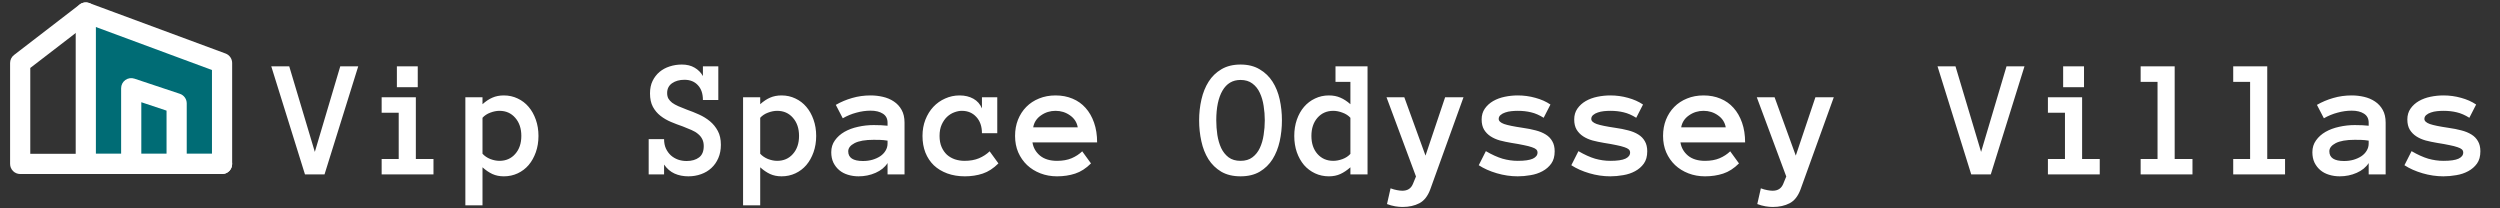
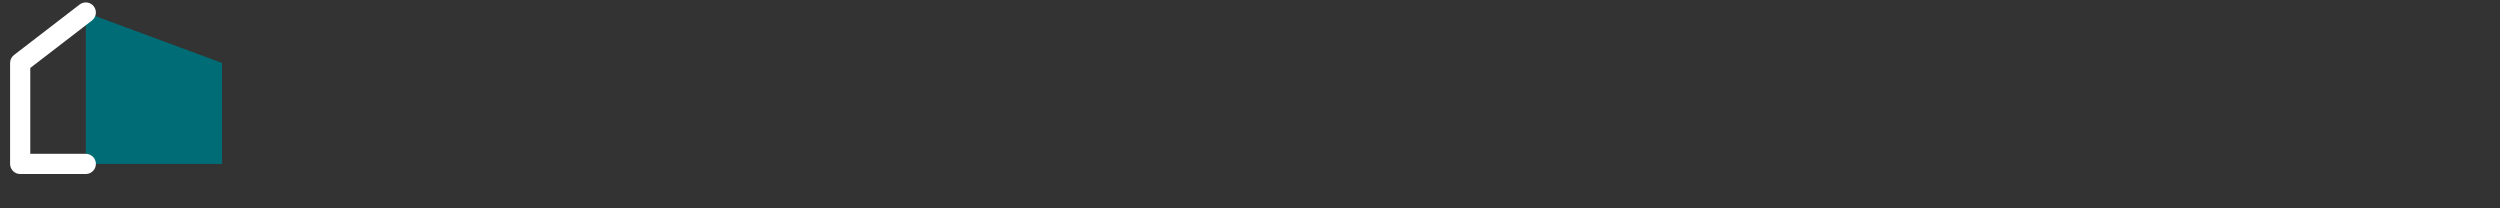
<svg xmlns="http://www.w3.org/2000/svg" width="1032" height="86" viewBox="0 0 1032 86" fill="none">
  <rect x="0" y="0" width="1032" height="86" fill="#333333" stroke="none" />
  <path fill-rule="evenodd" clip-rule="evenodd" d="M35.416 5.166L91.666 25.999V67.666H35.416V5.166Z" fill="#006C75" />
-   <path fill-rule="evenodd" clip-rule="evenodd" d="M33.036 1.747C34.156 0.968 35.585 0.786 36.864 1.259L93.114 22.093C94.748 22.698 95.833 24.257 95.833 26V67.667C95.833 69.968 93.968 71.833 91.667 71.833H35.417C33.115 71.833 31.25 69.968 31.25 67.667V5.167C31.25 3.803 31.917 2.526 33.036 1.747ZM39.583 11.153V63.5H87.5V28.9L39.583 11.153Z" fill="white" />
  <path fill-rule="evenodd" clip-rule="evenodd" d="M38.719 2.626C40.122 4.45 39.781 7.066 37.956 8.469L12.499 28.052V63.5H35.416C37.717 63.5 39.583 65.366 39.583 67.667C39.583 69.968 37.717 71.834 35.416 71.834H8.333C6.032 71.834 4.166 69.968 4.166 67.667V26C4.166 24.707 4.767 23.486 5.792 22.698L32.876 1.864C34.7 0.461 37.316 0.802 38.719 2.626Z" fill="white" />
-   <path fill-rule="evenodd" clip-rule="evenodd" d="M51.73 33.036C52.817 32.253 54.214 32.04 55.484 32.464L74.234 38.714C75.936 39.281 77.083 40.873 77.083 42.667V67.667C77.083 69.968 75.218 71.833 72.917 71.833C70.615 71.833 68.75 69.968 68.75 67.667V45.67L58.333 42.198V67.667C58.333 69.968 56.468 71.833 54.167 71.833C51.865 71.833 50 69.968 50 67.667V36.417C50 35.077 50.644 33.82 51.73 33.036Z" fill="white" />
-   <path fill-rule="evenodd" clip-rule="evenodd" d="M31.25 67.667C31.25 65.365 33.115 63.5 35.417 63.5H91.667C93.968 63.5 95.833 65.365 95.833 67.667C95.833 69.968 93.968 71.833 91.667 71.833H35.417C33.115 71.833 31.25 69.968 31.25 67.667Z" fill="white" />
-   <path d="M147.872 27.395L133.961 72H125.895L111.983 27.395H119.4L129.962 62.703L140.455 27.395H147.872ZM172.447 36.009H163.834V27.395H172.447V36.009ZM178.941 72H157.545V65.643H164.586V46.536H157.545V40.145H171.661V65.643H178.941V72ZM192.101 40.145H199.176V43.016C200.52 41.808 201.876 40.908 203.243 40.315C204.633 39.7 206.217 39.393 207.994 39.393C210.045 39.393 211.948 39.814 213.702 40.657C215.457 41.477 216.961 42.628 218.214 44.109C219.467 45.568 220.458 47.334 221.188 49.407C221.917 51.458 222.281 53.691 222.281 56.106C222.281 58.545 221.917 60.789 221.188 62.84C220.458 64.891 219.467 66.657 218.214 68.138C216.961 69.596 215.457 70.735 213.702 71.556C211.948 72.376 210.045 72.786 207.994 72.786C206.217 72.786 204.633 72.467 203.243 71.829C201.876 71.191 200.52 70.268 199.176 69.061V84.749H192.101V40.145ZM199.176 63.455C200.019 64.389 201.09 65.118 202.389 65.643C203.71 66.144 204.975 66.394 206.183 66.394C208.849 66.394 211.013 65.449 212.677 63.558C214.363 61.666 215.206 59.183 215.206 56.106C215.206 53.03 214.363 50.535 212.677 48.621C211.013 46.707 208.849 45.75 206.183 45.75C204.975 45.75 203.71 46.001 202.389 46.502C201.09 46.98 200.019 47.687 199.176 48.621V63.455ZM297.579 59.764C297.579 61.815 297.226 63.649 296.52 65.267C295.836 66.862 294.89 68.217 293.683 69.334C292.498 70.451 291.074 71.305 289.41 71.897C287.77 72.49 286.015 72.786 284.146 72.786C282.05 72.786 280.159 72.41 278.473 71.658C276.786 70.906 275.34 69.664 274.132 67.933V72H267.774V57.44H274.132C274.132 58.898 274.382 60.185 274.884 61.302C275.408 62.418 276.091 63.364 276.935 64.139C277.778 64.891 278.757 65.472 279.874 65.882C280.991 66.269 282.175 66.463 283.429 66.463C285.548 66.463 287.257 65.973 288.556 64.993C289.854 64.013 290.504 62.453 290.504 60.31C290.504 59.194 290.299 58.237 289.889 57.44C289.501 56.642 288.932 55.935 288.18 55.32C287.451 54.682 286.55 54.135 285.479 53.68C284.409 53.201 283.189 52.7 281.822 52.176C280.204 51.629 278.587 51.014 276.969 50.33C275.351 49.647 273.904 48.803 272.628 47.801C271.352 46.798 270.315 45.568 269.518 44.109C268.72 42.628 268.321 40.771 268.321 38.538C268.321 36.578 268.674 34.87 269.381 33.411C270.11 31.93 271.067 30.688 272.252 29.686C273.46 28.683 274.85 27.931 276.422 27.43C278.017 26.906 279.703 26.644 281.48 26.644C283.531 26.644 285.286 27.076 286.744 27.942C288.225 28.808 289.365 29.959 290.162 31.395V27.395H296.52V41.273H290.162C290.162 38.652 289.467 36.613 288.077 35.154C286.71 33.673 284.864 32.933 282.54 32.933C280.489 32.933 278.78 33.411 277.413 34.368C276.069 35.325 275.396 36.67 275.396 38.401C275.396 39.29 275.567 40.053 275.909 40.691C276.274 41.307 276.786 41.876 277.447 42.4C278.131 42.902 278.985 43.38 280.011 43.836C281.036 44.269 282.221 44.747 283.565 45.272C285.252 45.864 286.926 46.536 288.59 47.288C290.253 48.04 291.746 48.963 293.067 50.057C294.389 51.15 295.471 52.483 296.314 54.056C297.158 55.605 297.579 57.508 297.579 59.764ZM306.739 40.145H313.814V43.016C315.159 41.808 316.515 40.908 317.882 40.315C319.272 39.7 320.855 39.393 322.633 39.393C324.684 39.393 326.586 39.814 328.341 40.657C330.095 41.477 331.599 42.628 332.853 44.109C334.106 45.568 335.097 47.334 335.826 49.407C336.555 51.458 336.92 53.691 336.92 56.106C336.92 58.545 336.555 60.789 335.826 62.84C335.097 64.891 334.106 66.657 332.853 68.138C331.599 69.596 330.095 70.735 328.341 71.556C326.586 72.376 324.684 72.786 322.633 72.786C320.855 72.786 319.272 72.467 317.882 71.829C316.515 71.191 315.159 70.268 313.814 69.061V84.749H306.739V40.145ZM313.814 63.455C314.658 64.389 315.729 65.118 317.027 65.643C318.349 66.144 319.614 66.394 320.821 66.394C323.487 66.394 325.652 65.449 327.315 63.558C329.002 61.666 329.845 59.183 329.845 56.106C329.845 53.03 329.002 50.535 327.315 48.621C325.652 46.707 323.487 45.75 320.821 45.75C319.614 45.75 318.349 46.001 317.027 46.502C315.729 46.98 314.658 47.687 313.814 48.621V63.455ZM343.141 62.84C343.141 60.971 343.642 59.342 344.645 57.952C345.647 56.539 346.957 55.366 348.575 54.432C350.216 53.497 352.084 52.802 354.181 52.347C356.3 51.868 358.453 51.629 360.641 51.629C361.848 51.629 362.885 51.652 363.751 51.697C364.617 51.743 365.494 51.811 366.383 51.902V50.638C366.383 48.974 365.733 47.732 364.435 46.912C363.159 46.092 361.472 45.682 359.376 45.682C357.462 45.682 355.514 45.955 353.531 46.502C351.549 47.026 349.669 47.801 347.892 48.826L345.021 43.289C347.117 42.081 349.361 41.136 351.754 40.452C354.169 39.746 356.71 39.393 359.376 39.393C361.108 39.393 362.805 39.586 364.469 39.974C366.155 40.361 367.659 40.999 368.98 41.888C370.325 42.776 371.396 43.938 372.193 45.374C372.991 46.787 373.39 48.541 373.39 50.638V72H366.383V67.317C365.266 69.049 363.614 70.394 361.427 71.351C359.262 72.308 356.926 72.786 354.42 72.786C352.87 72.786 351.401 72.57 350.011 72.137C348.644 71.727 347.459 71.1 346.456 70.257C345.453 69.414 344.645 68.377 344.029 67.147C343.437 65.893 343.141 64.458 343.141 62.84ZM356.231 66.463C357.621 66.463 358.92 66.292 360.128 65.95C361.358 65.586 362.441 65.096 363.375 64.481C364.309 63.842 365.038 63.079 365.562 62.19C366.109 61.302 366.383 60.322 366.383 59.251V58.055C365.266 57.872 364.218 57.77 363.238 57.747C362.258 57.724 361.393 57.713 360.641 57.713C357.177 57.713 354.557 58.169 352.779 59.08C351.025 59.992 350.147 61.12 350.147 62.464C350.147 65.13 352.175 66.463 356.231 66.463ZM412.149 67.454C410.099 69.505 407.934 70.906 405.655 71.658C403.399 72.41 400.95 72.786 398.307 72.786C395.641 72.786 393.214 72.387 391.026 71.59C388.862 70.792 387.016 69.676 385.489 68.24C383.985 66.782 382.823 65.027 382.003 62.977C381.205 60.926 380.807 58.636 380.807 56.106C380.807 53.691 381.205 51.458 382.003 49.407C382.823 47.334 383.917 45.568 385.284 44.109C386.674 42.628 388.303 41.477 390.172 40.657C392.04 39.814 394.023 39.393 396.119 39.393C398.307 39.393 400.209 39.848 401.827 40.76C403.445 41.671 404.618 43.004 405.348 44.759V40.145H411.671V54.978H405.348C405.348 52.176 404.573 49.943 403.023 48.279C401.497 46.593 399.503 45.75 397.042 45.75C396.062 45.75 395.025 45.955 393.932 46.365C392.861 46.753 391.869 47.368 390.958 48.211C390.069 49.054 389.329 50.125 388.736 51.424C388.144 52.723 387.848 54.283 387.848 56.106C387.848 57.884 388.132 59.422 388.702 60.721C389.272 61.997 390.012 63.056 390.924 63.899C391.858 64.72 392.952 65.346 394.205 65.779C395.481 66.189 396.791 66.394 398.136 66.394C400.437 66.394 402.431 66.041 404.117 65.335C405.826 64.606 407.296 63.649 408.526 62.464L412.149 67.454ZM426.197 58.773C426.539 60.96 427.576 62.783 429.308 64.241C431.062 65.677 433.409 66.394 436.349 66.394C438.65 66.394 440.644 66.041 442.33 65.335C444.039 64.606 445.509 63.649 446.739 62.464L450.362 67.454C448.312 69.505 446.135 70.906 443.834 71.658C441.555 72.41 439.06 72.786 436.349 72.786C433.888 72.786 431.598 72.376 429.479 71.556C427.359 70.735 425.525 69.596 423.976 68.138C422.426 66.657 421.207 64.902 420.318 62.874C419.452 60.846 419.02 58.59 419.02 56.106C419.02 53.691 419.418 51.469 420.216 49.441C421.036 47.391 422.175 45.625 423.634 44.144C425.115 42.64 426.881 41.477 428.932 40.657C430.982 39.814 433.25 39.393 435.733 39.393C438.308 39.393 440.644 39.837 442.74 40.726C444.837 41.592 446.625 42.856 448.106 44.52C449.61 46.183 450.784 48.222 451.627 50.638C452.47 53.03 452.892 55.742 452.892 58.773H426.197ZM444.894 52.552C444.529 50.501 443.469 48.86 441.715 47.63C439.96 46.377 437.966 45.75 435.733 45.75C433.5 45.75 431.495 46.377 429.718 47.63C427.94 48.86 426.869 50.501 426.505 52.552H444.894ZM495.001 49.681C495.001 46.696 495.32 43.813 495.958 41.033C496.596 38.253 497.587 35.804 498.932 33.685C500.276 31.565 502.031 29.868 504.195 28.592C506.383 27.293 509.015 26.644 512.091 26.644C515.167 26.644 517.787 27.293 519.952 28.592C522.14 29.868 523.917 31.565 525.284 33.685C526.651 35.804 527.643 38.253 528.258 41.033C528.873 43.813 529.181 46.696 529.181 49.681C529.181 52.666 528.873 55.548 528.258 58.328C527.643 61.085 526.663 63.546 525.318 65.711C523.974 67.853 522.208 69.573 520.021 70.872C517.856 72.148 515.213 72.786 512.091 72.786C508.969 72.786 506.314 72.148 504.127 70.872C501.962 69.573 500.196 67.853 498.829 65.711C497.485 63.546 496.516 61.085 495.924 58.328C495.309 55.548 495.001 52.666 495.001 49.681ZM502.076 49.681C502.076 51.686 502.224 53.691 502.521 55.696C502.84 57.702 503.364 59.502 504.093 61.097C504.845 62.669 505.859 63.945 507.135 64.925C508.434 65.905 510.086 66.394 512.091 66.394C514.096 66.394 515.737 65.905 517.013 64.925C518.312 63.945 519.326 62.669 520.055 61.097C520.807 59.502 521.331 57.702 521.627 55.696C521.946 53.691 522.105 51.686 522.105 49.681C522.105 47.675 521.946 45.682 521.627 43.699C521.331 41.717 520.807 39.928 520.055 38.333C519.326 36.738 518.3 35.45 516.979 34.471C515.68 33.491 514.05 33.001 512.091 33.001C508.832 33.001 506.349 34.471 504.64 37.41C502.931 40.35 502.076 44.44 502.076 49.681ZM564.522 72H557.447V69.061C556.08 70.268 554.701 71.191 553.312 71.829C551.922 72.467 550.338 72.786 548.561 72.786C546.51 72.786 544.607 72.376 542.853 71.556C541.098 70.735 539.583 69.596 538.307 68.138C537.053 66.657 536.062 64.891 535.333 62.84C534.627 60.789 534.273 58.545 534.273 56.106C534.273 53.691 534.627 51.458 535.333 49.407C536.062 47.334 537.053 45.568 538.307 44.109C539.583 42.628 541.098 41.477 542.853 40.657C544.607 39.814 546.51 39.393 548.561 39.393C550.338 39.393 551.922 39.7 553.312 40.315C554.701 40.908 556.08 41.808 557.447 43.016V33.787H551.295V27.395H564.522V72ZM557.447 48.621C556.604 47.687 555.51 46.98 554.166 46.502C552.844 46.001 551.58 45.75 550.372 45.75C547.706 45.75 545.53 46.707 543.844 48.621C542.18 50.535 541.349 53.03 541.349 56.106C541.349 59.183 542.18 61.666 543.844 63.558C545.53 65.449 547.706 66.394 550.372 66.394C551.58 66.394 552.844 66.155 554.166 65.677C555.51 65.175 556.604 64.458 557.447 63.523V48.621ZM604.137 40.145L590.396 78.221C589.371 80.978 587.879 82.869 585.919 83.894C583.959 84.92 581.624 85.433 578.912 85.433C577.978 85.433 576.975 85.341 575.904 85.159C574.833 84.977 573.717 84.669 572.555 84.236L574.024 77.742C575.004 78.107 575.904 78.357 576.725 78.494C577.545 78.654 578.274 78.733 578.912 78.733C581.031 78.733 582.478 77.799 583.253 75.931L584.518 72.855L572.35 40.145H579.698L588.448 64.241L596.549 40.145H604.137ZM641.769 62.464C641.769 64.537 641.301 66.224 640.367 67.522C639.433 68.821 638.225 69.87 636.744 70.667C635.286 71.465 633.645 72.011 631.822 72.308C630.022 72.627 628.256 72.786 626.524 72.786C623.631 72.786 620.748 72.365 617.877 71.522C615.006 70.678 612.522 69.573 610.426 68.206L613.365 62.395C615.872 63.854 618.162 64.891 620.235 65.506C622.332 66.098 624.428 66.394 626.524 66.394C629.373 66.394 631.446 66.098 632.745 65.506C634.044 64.891 634.693 64.047 634.693 62.977C634.693 62.453 634.511 62.02 634.146 61.678C633.782 61.336 633.178 61.028 632.335 60.755C631.492 60.459 630.375 60.174 628.985 59.9C627.618 59.604 625.909 59.297 623.858 58.977C622.218 58.704 620.657 58.374 619.176 57.986C617.717 57.576 616.43 57.007 615.313 56.277C614.197 55.548 613.297 54.625 612.613 53.509C611.952 52.392 611.622 50.991 611.622 49.305C611.622 47.596 612.055 46.115 612.921 44.861C613.81 43.585 614.96 42.537 616.373 41.717C617.809 40.897 619.415 40.304 621.192 39.94C622.97 39.575 624.747 39.393 626.524 39.393C629.031 39.393 631.458 39.723 633.805 40.384C636.174 41.022 638.248 41.945 640.025 43.152L637.223 48.621C635.445 47.505 633.714 46.753 632.027 46.365C630.364 45.955 628.53 45.75 626.524 45.75C625.681 45.75 624.804 45.796 623.893 45.887C622.981 45.978 622.138 46.16 621.363 46.434C620.589 46.684 619.939 47.037 619.415 47.493C618.914 47.926 618.663 48.462 618.663 49.1C618.663 49.943 619.404 50.638 620.885 51.185C622.389 51.709 624.941 52.233 628.541 52.757C630.501 53.03 632.289 53.383 633.907 53.816C635.525 54.227 636.915 54.796 638.077 55.525C639.239 56.232 640.139 57.155 640.777 58.294C641.438 59.41 641.769 60.8 641.769 62.464ZM679.981 62.464C679.981 64.537 679.514 66.224 678.58 67.522C677.646 68.821 676.438 69.87 674.957 70.667C673.499 71.465 671.858 72.011 670.035 72.308C668.235 72.627 666.469 72.786 664.737 72.786C661.843 72.786 658.961 72.365 656.09 71.522C653.219 70.678 650.735 69.573 648.639 68.206L651.578 62.395C654.085 63.854 656.375 64.891 658.448 65.506C660.545 66.098 662.641 66.394 664.737 66.394C667.586 66.394 669.659 66.098 670.958 65.506C672.257 64.891 672.906 64.047 672.906 62.977C672.906 62.453 672.724 62.02 672.359 61.678C671.995 61.336 671.391 61.028 670.548 60.755C669.705 60.459 668.588 60.174 667.198 59.9C665.831 59.604 664.122 59.297 662.071 58.977C660.431 58.704 658.87 58.374 657.389 57.986C655.93 57.576 654.643 57.007 653.526 56.277C652.41 55.548 651.51 54.625 650.826 53.509C650.165 52.392 649.835 50.991 649.835 49.305C649.835 47.596 650.268 46.115 651.134 44.861C652.022 43.585 653.173 42.537 654.586 41.717C656.021 40.897 657.628 40.304 659.405 39.94C661.183 39.575 662.96 39.393 664.737 39.393C667.244 39.393 669.671 39.723 672.018 40.384C674.387 41.022 676.461 41.945 678.238 43.152L675.436 48.621C673.658 47.505 671.926 46.753 670.24 46.365C668.577 45.955 666.743 45.75 664.737 45.75C663.894 45.75 663.017 45.796 662.105 45.887C661.194 45.978 660.351 46.16 659.576 46.434C658.801 46.684 658.152 47.037 657.628 47.493C657.127 47.926 656.876 48.462 656.876 49.1C656.876 49.943 657.617 50.638 659.098 51.185C660.602 51.709 663.154 52.233 666.754 52.757C668.714 53.03 670.502 53.383 672.12 53.816C673.738 54.227 675.128 54.796 676.29 55.525C677.452 56.232 678.352 57.155 678.99 58.294C679.651 59.41 679.981 60.8 679.981 62.464ZM693.688 58.773C694.029 60.96 695.066 62.783 696.798 64.241C698.552 65.677 700.899 66.394 703.839 66.394C706.14 66.394 708.134 66.041 709.82 65.335C711.529 64.606 712.999 63.649 714.229 62.464L717.853 67.454C715.802 69.505 713.626 70.906 711.324 71.658C709.046 72.41 706.55 72.786 703.839 72.786C701.378 72.786 699.088 72.376 696.969 71.556C694.85 70.735 693.015 69.596 691.466 68.138C689.916 66.657 688.697 64.902 687.809 62.874C686.943 60.846 686.51 58.59 686.51 56.106C686.51 53.691 686.909 51.469 687.706 49.441C688.526 47.391 689.666 45.625 691.124 44.144C692.605 42.64 694.371 41.477 696.422 40.657C698.473 39.814 700.74 39.393 703.224 39.393C705.799 39.393 708.134 39.837 710.23 40.726C712.327 41.592 714.116 42.856 715.597 44.52C717.101 46.183 718.274 48.222 719.117 50.638C719.96 53.03 720.382 55.742 720.382 58.773H693.688ZM712.384 52.552C712.019 50.501 710.96 48.86 709.205 47.63C707.451 46.377 705.457 45.75 703.224 45.75C700.991 45.75 698.985 46.377 697.208 47.63C695.431 48.86 694.36 50.501 693.995 52.552H712.384ZM756.988 40.145L743.248 78.221C742.223 80.978 740.73 82.869 738.771 83.894C736.811 84.92 734.475 85.433 731.764 85.433C730.829 85.433 729.827 85.341 728.756 85.159C727.685 84.977 726.568 84.669 725.406 84.236L726.876 77.742C727.856 78.107 728.756 78.357 729.576 78.494C730.396 78.654 731.126 78.733 731.764 78.733C733.883 78.733 735.33 77.799 736.104 75.931L737.369 72.855L725.201 40.145H732.55L741.3 64.241L749.4 40.145H756.988ZM835.704 27.395L821.793 72H813.727L799.815 27.395H807.232L817.794 62.703L828.287 27.395H835.704ZM860.279 36.009H851.666V27.395H860.279V36.009ZM866.773 72H845.377V65.643H852.418V46.536H845.377V40.145H859.493V65.643H866.773V72ZM905.055 72H883.658V65.643H890.631V33.787H883.658V27.395H897.706V65.643H905.055V72ZM943.268 72H921.871V65.643H928.844V33.787H921.871V27.395H935.919V65.643H943.268V72ZM954.547 62.84C954.547 60.971 955.048 59.342 956.051 57.952C957.053 56.539 958.364 55.366 959.981 54.432C961.622 53.497 963.491 52.802 965.587 52.347C967.706 51.868 969.859 51.629 972.047 51.629C973.255 51.629 974.291 51.652 975.157 51.697C976.023 51.743 976.9 51.811 977.789 51.902V50.638C977.789 48.974 977.14 47.732 975.841 46.912C974.565 46.092 972.879 45.682 970.782 45.682C968.868 45.682 966.92 45.955 964.938 46.502C962.955 47.026 961.075 47.801 959.298 48.826L956.427 43.289C958.523 42.081 960.768 41.136 963.16 40.452C965.576 39.746 968.116 39.393 970.782 39.393C972.514 39.393 974.212 39.586 975.875 39.974C977.561 40.361 979.065 40.999 980.387 41.888C981.731 42.776 982.802 43.938 983.6 45.374C984.397 46.787 984.796 48.541 984.796 50.638V72H977.789V67.317C976.673 69.049 975.021 70.394 972.833 71.351C970.668 72.308 968.333 72.786 965.826 72.786C964.277 72.786 962.807 72.57 961.417 72.137C960.05 71.727 958.865 71.1 957.862 70.257C956.86 69.414 956.051 68.377 955.436 67.147C954.843 65.893 954.547 64.458 954.547 62.84ZM967.638 66.463C969.028 66.463 970.326 66.292 971.534 65.95C972.765 65.586 973.847 65.096 974.781 64.481C975.715 63.842 976.445 63.079 976.969 62.19C977.516 61.302 977.789 60.322 977.789 59.251V58.055C976.673 57.872 975.624 57.77 974.645 57.747C973.665 57.724 972.799 57.713 972.047 57.713C968.583 57.713 965.963 58.169 964.186 59.08C962.431 59.992 961.554 61.12 961.554 62.464C961.554 65.13 963.582 66.463 967.638 66.463ZM1023.9 62.464C1023.9 64.537 1023.43 66.224 1022.5 67.522C1021.56 68.821 1020.35 69.87 1018.87 70.667C1017.41 71.465 1015.77 72.011 1013.95 72.308C1012.15 72.627 1010.39 72.786 1008.65 72.786C1005.76 72.786 1002.88 72.365 1000.01 71.522C997.135 70.678 994.651 69.573 992.555 68.206L995.494 62.395C998.001 63.854 1000.29 64.891 1002.36 65.506C1004.46 66.098 1006.56 66.394 1008.65 66.394C1011.5 66.394 1013.58 66.098 1014.87 65.506C1016.17 64.891 1016.82 64.047 1016.82 62.977C1016.82 62.453 1016.64 62.02 1016.28 61.678C1015.91 61.336 1015.31 61.028 1014.46 60.755C1013.62 60.459 1012.5 60.174 1011.11 59.9C1009.75 59.604 1008.04 59.297 1005.99 58.977C1004.35 58.704 1002.79 58.374 1001.3 57.986C999.846 57.576 998.559 57.007 997.442 56.277C996.326 55.548 995.426 54.625 994.742 53.509C994.081 52.392 993.751 50.991 993.751 49.305C993.751 47.596 994.184 46.115 995.05 44.861C995.938 43.585 997.089 42.537 998.502 41.717C999.938 40.897 1001.54 40.304 1003.32 39.94C1005.1 39.575 1006.88 39.393 1008.65 39.393C1011.16 39.393 1013.59 39.723 1015.93 40.384C1018.3 41.022 1020.38 41.945 1022.15 43.152L1019.35 48.621C1017.57 47.505 1015.84 46.753 1014.16 46.365C1012.49 45.955 1010.66 45.75 1008.65 45.75C1007.81 45.75 1006.93 45.796 1006.02 45.887C1005.11 45.978 1004.27 46.16 1003.49 46.434C1002.72 46.684 1002.07 47.037 1001.54 47.493C1001.04 47.926 1000.79 48.462 1000.79 49.1C1000.79 49.943 1001.53 50.638 1003.01 51.185C1004.52 51.709 1007.07 52.233 1010.67 52.757C1012.63 53.03 1014.42 53.383 1016.04 53.816C1017.65 54.227 1019.04 54.796 1020.21 55.525C1021.37 56.232 1022.27 57.155 1022.91 58.294C1023.57 59.41 1023.9 60.8 1023.9 62.464Z" fill="white" />
</svg>